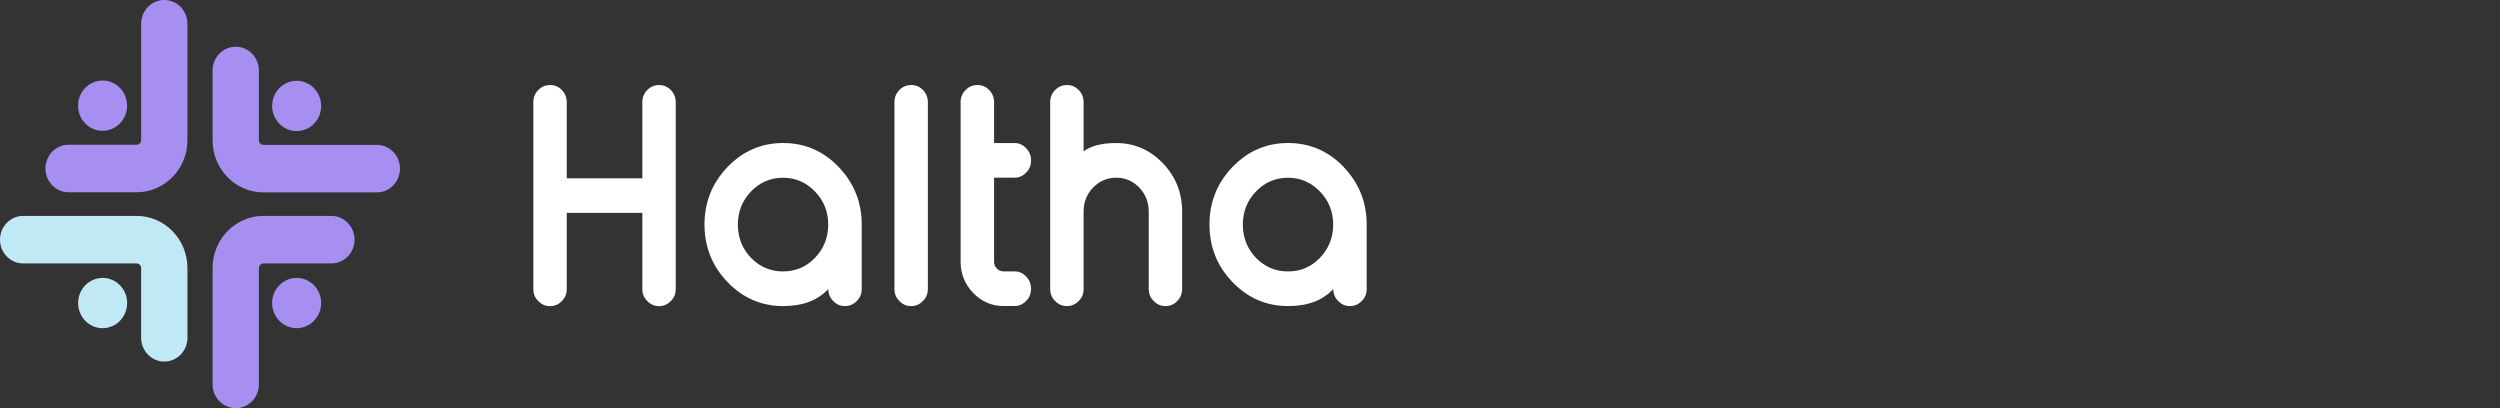
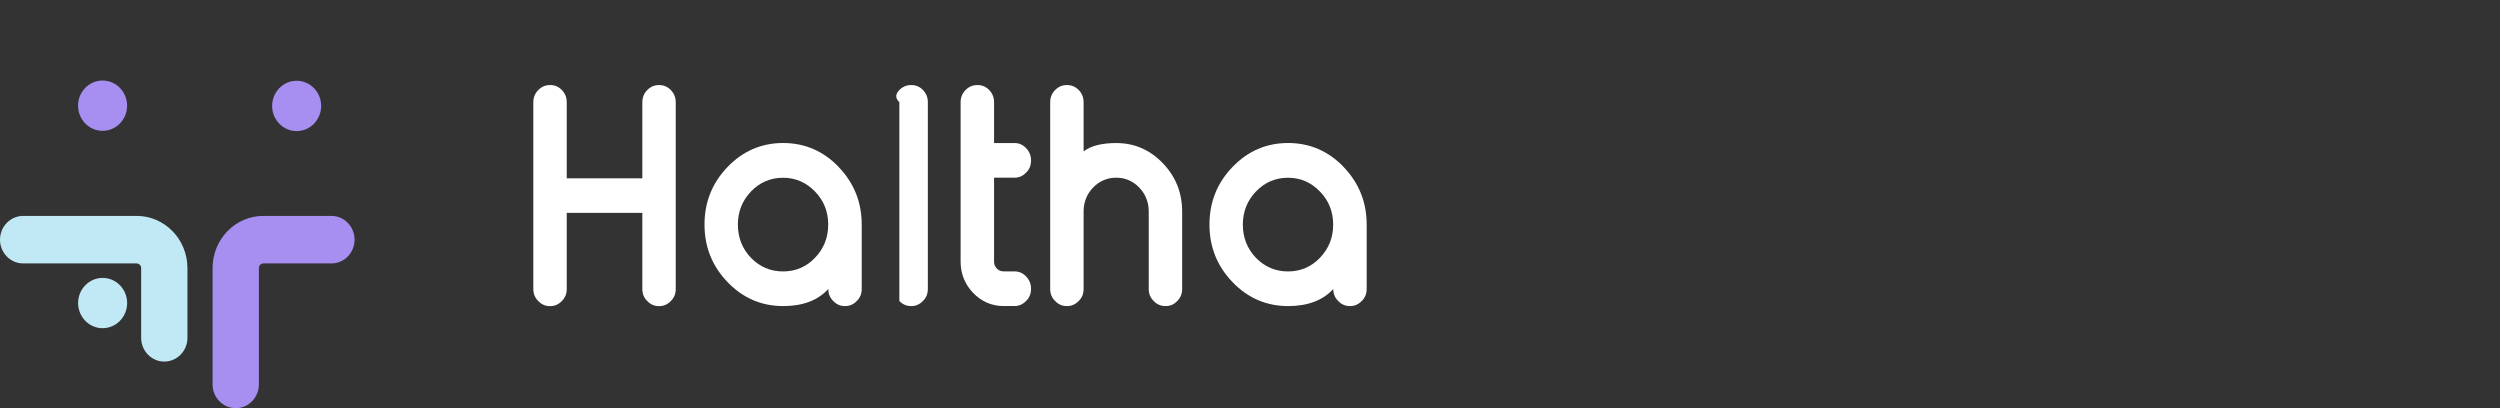
<svg xmlns="http://www.w3.org/2000/svg" width="196" height="32" viewBox="0 0 196 32" fill="none">
  <rect x="0" y="0" width="196" height="32" fill="#333333" stroke="none" />
-   <path d="M14.696 1.862V10.99C14.696 13.243 12.91 15.073 10.716 15.073H5.378C4.378 15.073 3.563 14.237 3.563 13.211C3.563 12.185 4.378 11.347 5.378 11.347H10.716C10.902 11.347 11.066 11.181 11.066 10.99V1.862C11.066 0.836 11.881 0 12.881 0C13.882 0 14.696 0.836 14.696 1.862Z" fill="#A68FF1" />
-   <path d="M31.36 13.221C31.36 14.247 30.545 15.083 29.545 15.083H20.646C18.45 15.083 16.666 13.25 16.666 11V5.524C16.666 4.498 17.481 3.663 18.481 3.663C19.481 3.663 20.296 4.498 20.296 5.524V11C20.296 11.19 20.46 11.357 20.646 11.357H29.545C30.545 11.357 31.36 12.192 31.36 13.221Z" fill="#A68FF1" />
  <path d="M27.799 18.791C27.799 19.817 26.984 20.653 25.984 20.653H20.646C20.46 20.653 20.296 20.819 20.296 21.01V30.138C20.296 31.164 19.481 32 18.481 32C17.481 32 16.666 31.164 16.666 30.138V21.01C16.666 18.759 18.452 16.927 20.646 16.927H25.984C26.984 16.927 27.799 17.763 27.799 18.791Z" fill="#A68FF1" />
  <path d="M14.696 21.01V26.485C14.696 27.511 13.882 28.347 12.881 28.347C11.881 28.347 11.066 27.511 11.066 26.485V21.01C11.066 20.819 10.902 20.653 10.716 20.653H1.815C0.815 20.653 0 19.817 0 18.791C0 17.765 0.815 16.927 1.815 16.927H10.714C12.91 16.927 14.694 18.759 14.694 21.01H14.696Z" fill="#C1E9F5" />
  <path d="M8.041 10.257C9.103 10.257 9.964 9.374 9.964 8.285C9.964 7.196 9.103 6.313 8.041 6.313C6.98 6.313 6.119 7.196 6.119 8.285C6.119 9.374 6.98 10.257 8.041 10.257Z" fill="#A68FF1" />
  <path d="M25.179 8.305C25.179 9.392 24.317 10.277 23.257 10.277C22.197 10.277 21.335 9.392 21.335 8.305C21.335 7.217 22.197 6.333 23.257 6.333C24.317 6.333 25.179 7.217 25.179 8.305Z" fill="#A68FF1" />
  <path d="M9.968 23.759C9.968 24.846 9.106 25.73 8.046 25.73C6.986 25.73 6.124 24.846 6.124 23.759C6.124 22.671 6.986 21.787 8.046 21.787C9.106 21.787 9.968 22.671 9.968 23.759Z" fill="#C1E9F5" />
-   <path d="M25.179 23.759C25.179 24.846 24.317 25.73 23.257 25.73C22.197 25.73 21.335 24.846 21.335 23.759C21.335 22.671 22.197 21.787 23.257 21.787C24.317 21.787 25.179 22.671 25.179 23.759Z" fill="#A68FF1" />
  <path d="M43.139 6.667C43.489 6.667 43.793 6.795 44.047 7.055C44.305 7.323 44.432 7.638 44.432 8.008V13.979H50.359V8.012C50.359 7.642 50.487 7.323 50.745 7.059C51.003 6.799 51.303 6.67 51.653 6.67H51.685C52.035 6.67 52.339 6.799 52.593 7.059C52.851 7.327 52.978 7.642 52.978 8.012V22.659C52.978 23.036 52.851 23.351 52.593 23.601C52.335 23.868 52.035 24 51.685 24H51.653C51.303 24 50.999 23.868 50.745 23.601C50.487 23.348 50.359 23.036 50.359 22.659V16.688H44.432V22.659C44.432 23.036 44.305 23.351 44.047 23.601C43.789 23.868 43.489 24 43.139 24H43.107C42.757 24 42.453 23.868 42.199 23.601C41.941 23.348 41.813 23.036 41.813 22.659V8.012C41.813 7.642 41.941 7.323 42.199 7.059C42.457 6.799 42.757 6.67 43.107 6.67H43.139V6.667Z" fill="white" />
  <path d="M65.748 13.092C66.954 14.342 67.558 15.848 67.558 17.608V22.655C67.558 23.032 67.431 23.348 67.173 23.597C66.915 23.864 66.614 23.996 66.264 23.996H66.233C65.883 23.996 65.579 23.864 65.324 23.597C65.066 23.344 64.939 23.032 64.939 22.655C64.126 23.549 62.946 23.996 61.398 23.996C59.701 23.996 58.248 23.37 57.043 22.12C55.838 20.87 55.233 19.363 55.233 17.604C55.233 15.845 55.838 14.338 57.043 13.088C58.248 11.838 59.701 11.212 61.398 11.212C63.094 11.212 64.547 11.838 65.752 13.088L65.748 13.092ZM58.877 15.013C58.192 15.731 57.849 16.596 57.849 17.608C57.849 18.619 58.192 19.499 58.877 20.214C59.57 20.925 60.408 21.28 61.39 21.28C62.373 21.28 63.211 20.925 63.893 20.214C64.585 19.495 64.932 18.627 64.932 17.608C64.932 16.589 64.585 15.727 63.893 15.013C63.2 14.294 62.366 13.935 61.39 13.935C60.415 13.935 59.567 14.294 58.877 15.013Z" fill="white" />
-   <path d="M71.449 6.667C71.799 6.667 72.103 6.795 72.358 7.055C72.616 7.323 72.743 7.638 72.743 8.008V22.655C72.743 23.032 72.616 23.348 72.358 23.597C72.1 23.864 71.799 23.996 71.449 23.996H71.418C71.068 23.996 70.764 23.864 70.509 23.597C70.251 23.344 70.124 23.032 70.124 22.655V8.012C70.124 7.642 70.251 7.323 70.509 7.059C70.767 6.799 71.068 6.67 71.418 6.67H71.449V6.667Z" fill="white" />
+   <path d="M71.449 6.667C71.799 6.667 72.103 6.795 72.358 7.055C72.616 7.323 72.743 7.638 72.743 8.008V22.655C72.743 23.032 72.616 23.348 72.358 23.597C72.1 23.864 71.799 23.996 71.449 23.996H71.418C71.068 23.996 70.764 23.864 70.509 23.597V8.012C70.124 7.642 70.251 7.323 70.509 7.059C70.767 6.799 71.068 6.67 71.418 6.67H71.449V6.667Z" fill="white" />
  <path d="M76.641 6.667C76.991 6.667 77.295 6.795 77.55 7.055C77.808 7.323 77.935 7.638 77.935 8.008V11.215H79.54C79.889 11.215 80.194 11.347 80.448 11.615C80.703 11.883 80.833 12.198 80.833 12.568V12.59C80.833 12.967 80.706 13.283 80.448 13.532C80.19 13.8 79.889 13.931 79.54 13.931H77.935V20.511C77.935 20.727 78.006 20.907 78.151 21.053C78.292 21.2 78.472 21.277 78.684 21.277H79.54C79.889 21.277 80.194 21.409 80.448 21.676C80.703 21.944 80.833 22.259 80.833 22.629V22.651C80.833 23.029 80.706 23.344 80.448 23.593C80.19 23.861 79.889 23.993 79.54 23.993H78.684C77.758 23.993 76.963 23.652 76.299 22.97C75.641 22.281 75.312 21.46 75.312 20.507V8.012C75.312 7.642 75.44 7.323 75.698 7.059C75.956 6.799 76.256 6.67 76.606 6.67H76.638L76.641 6.667Z" fill="white" />
  <path d="M83.661 6.667C84.01 6.667 84.314 6.795 84.569 7.055C84.827 7.323 84.954 7.638 84.954 8.008V11.871C85.516 11.435 86.371 11.215 87.513 11.215C88.934 11.215 90.15 11.74 91.161 12.791C92.175 13.844 92.68 15.108 92.68 16.585V22.655C92.68 23.032 92.553 23.348 92.295 23.597C92.051 23.864 91.751 23.996 91.387 23.996H91.366C91.009 23.996 90.701 23.864 90.447 23.597C90.189 23.344 90.061 23.032 90.061 22.655V16.585C90.061 15.852 89.814 15.229 89.323 14.709C88.824 14.192 88.22 13.931 87.513 13.931C86.806 13.931 86.195 14.192 85.693 14.709C85.202 15.225 84.954 15.852 84.954 16.585V22.655C84.954 23.032 84.827 23.348 84.569 23.597C84.311 23.864 84.01 23.996 83.661 23.996H83.629C83.279 23.996 82.975 23.864 82.721 23.597C82.462 23.344 82.335 23.032 82.335 22.655V8.012C82.335 7.642 82.462 7.323 82.721 7.059C82.978 6.799 83.279 6.67 83.629 6.67H83.661V6.667Z" fill="white" />
  <path d="M105.337 13.092C106.542 14.342 107.147 15.848 107.147 17.608V22.655C107.147 23.032 107.019 23.348 106.761 23.597C106.503 23.864 106.203 23.996 105.853 23.996H105.821C105.471 23.996 105.167 23.864 104.913 23.597C104.655 23.344 104.528 23.032 104.528 22.655C103.715 23.549 102.534 23.996 100.986 23.996C99.29 23.996 97.837 23.37 96.632 22.12C95.427 20.87 94.822 19.363 94.822 17.604C94.822 15.845 95.427 14.338 96.632 13.088C97.837 11.838 99.29 11.212 100.986 11.212C102.683 11.212 104.135 11.838 105.341 13.088L105.337 13.092ZM98.466 15.013C97.781 15.731 97.438 16.596 97.438 17.608C97.438 18.619 97.781 19.499 98.466 20.214C99.159 20.925 99.997 21.28 100.979 21.28C101.962 21.28 102.799 20.925 103.482 20.214C104.174 19.495 104.521 18.627 104.521 17.608C104.521 16.589 104.174 15.727 103.482 15.013C102.789 14.294 101.955 13.935 100.979 13.935C100.004 13.935 99.155 14.294 98.466 15.013Z" fill="white" />
</svg>